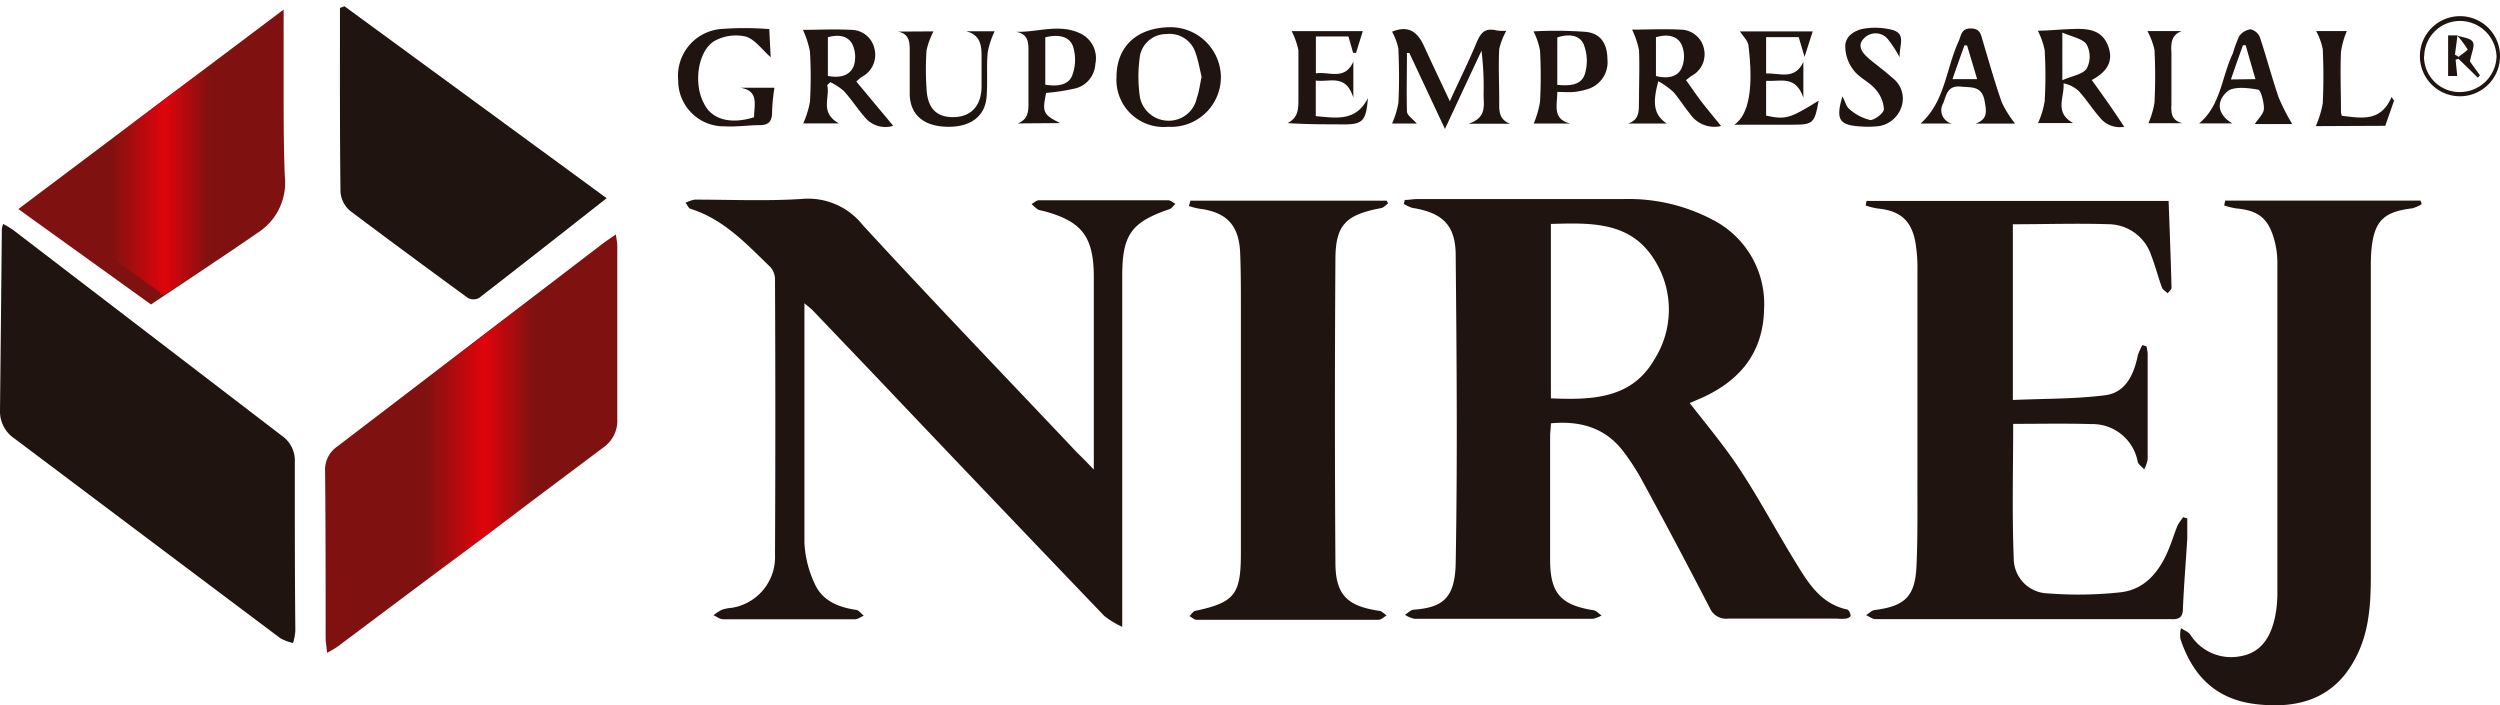
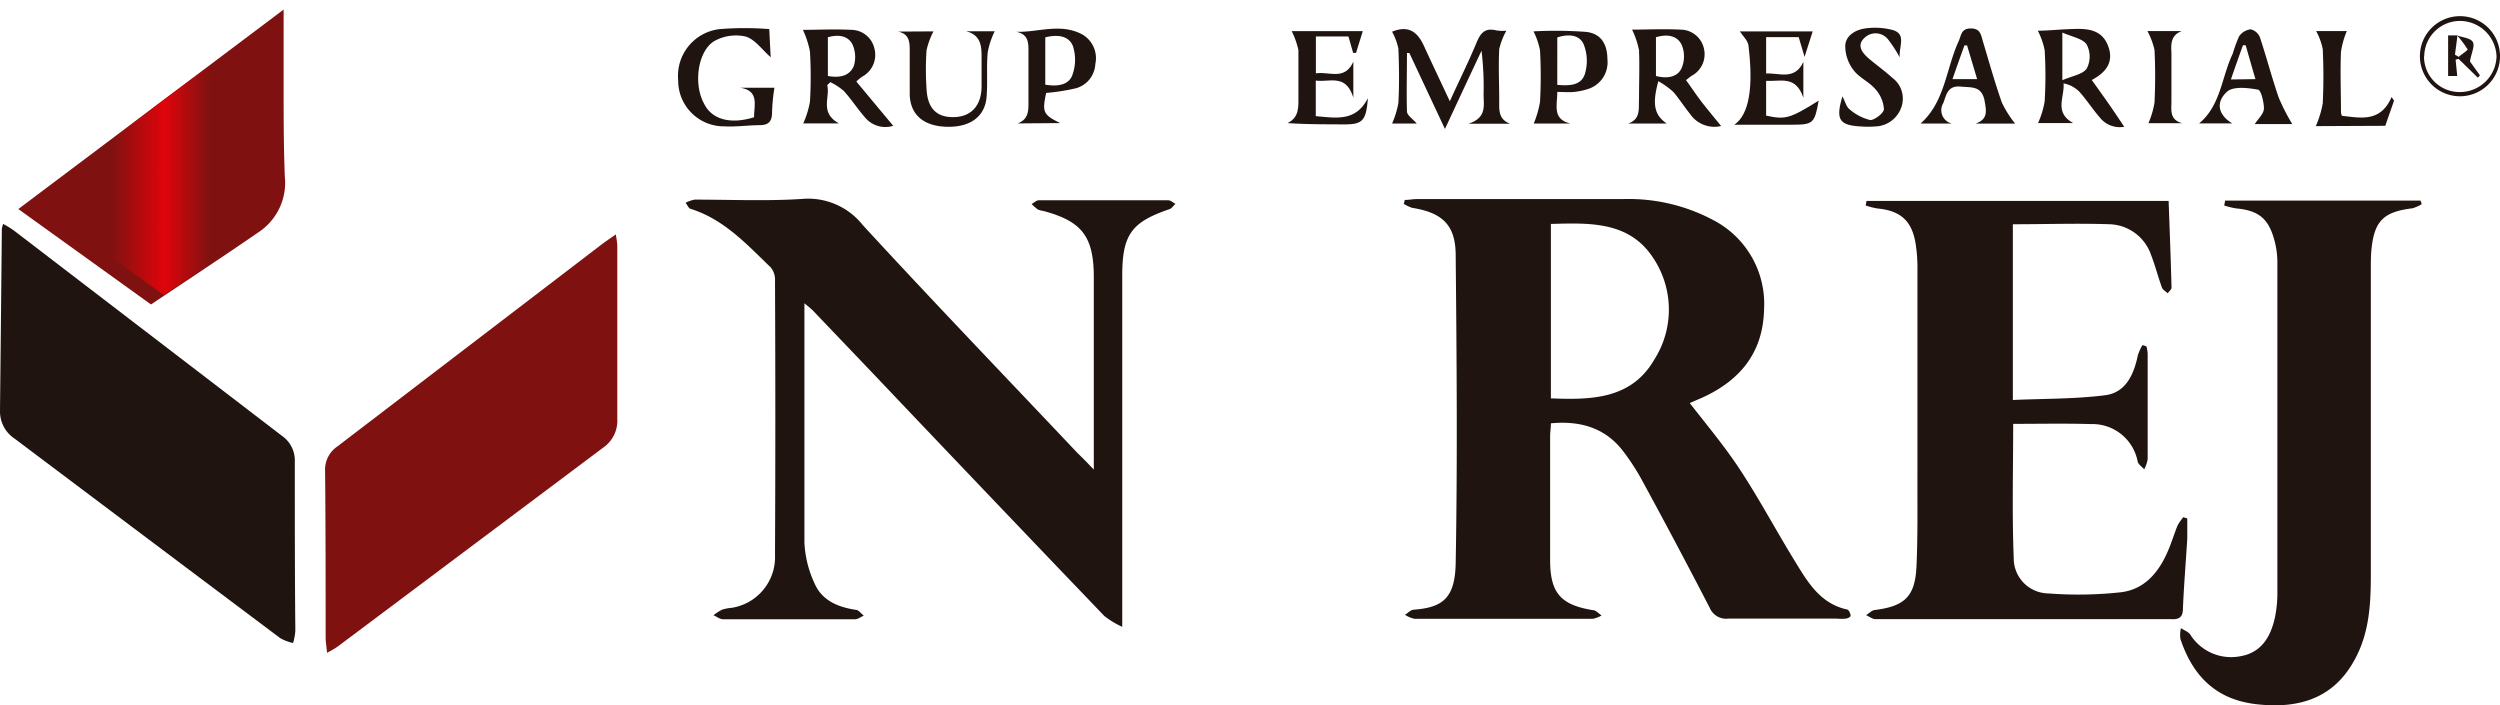
<svg xmlns="http://www.w3.org/2000/svg" xmlns:xlink="http://www.w3.org/1999/xlink" viewBox="0 0 230.32 64.98">
  <defs>
    <style>.cls-1{fill:#7f1211;}.cls-2{fill:#1f140f;}.cls-3{fill:url(#linear-gradient);}.cls-4{fill:url(#linear-gradient-2);}</style>
    <linearGradient id="linear-gradient" x1="31.13" y1="40" x2="58.07" y2="40" gradientUnits="userSpaceOnUse">
      <stop offset="0.3" stop-color="#e0040b" stop-opacity="0" />
      <stop offset="0.5" stop-color="#e0040b" />
      <stop offset="0.67" stop-color="#e0040b" stop-opacity="0" />
    </linearGradient>
    <linearGradient id="linear-gradient-2" x1="2.87" y1="13.59" x2="27.44" y2="13.59" xlink:href="#linear-gradient" />
  </defs>
  <title>Recurso 1</title>
  <g id="Capa_2" data-name="Capa 2">
    <g id="Layer_1" data-name="Layer 1">
      <path class="cls-1" d="M30.13,60.14c-.05-.58-.13-1-.13-1.43,0-5.1,0-10.21-.05-15.31a2.58,2.58,0,0,1,1.13-2.27L55.4,22.54c.38-.29.79-.56,1.33-.94a9.12,9.12,0,0,1,.14,1c0,5.35,0,10.7,0,16a3,3,0,0,1-1.26,2.61L31.09,59.58A8.55,8.55,0,0,1,30.13,60.14Z" />
      <path class="cls-1" d="M13.91,28.05,1.69,19.26,26.13.88c0,2.5,0,4.74,0,7,0,2.8,0,5.59.11,8.38a5.46,5.46,0,0,1-2.23,5C20.7,23.55,17.31,25.77,13.91,28.05Z" />
      <path class="cls-2" d="M142.88,39c0,.45-.07.8-.07,1.16,0,3.81,0,7.62,0,11.43,0,3.07,1,4.14,3.93,4.62.29,0,.54.32.81.49a2.46,2.46,0,0,1-.81.31q-8.2,0-16.41,0a2.52,2.52,0,0,1-.89-.37c.26-.16.52-.45.8-.47,2.61-.2,3.81-1,3.87-4.29.17-9.44.09-18.89,0-28.33,0-2.78-1.18-3.95-4-4.4a3.26,3.26,0,0,1-.78-.37l.09-.36c.38,0,.75-.08,1.13-.08h19a16.57,16.57,0,0,1,8.2,1.89,8.7,8.7,0,0,1,4.77,8.27c-.09,4-2.22,6.56-5.73,8.15l-1.12.48h0c1.55,2,3.24,4,4.66,6.18,1.78,2.71,3.3,5.58,5,8.34,1.18,1.93,2.33,3.95,4.83,4.5.15,0,.3.33.33.52s-.25.28-.41.32a4,4,0,0,1-.85,0c-3.32,0-6.65,0-10,0a1.64,1.64,0,0,1-1.72-1c-2.07-4-4.19-8-6.32-11.9a20.84,20.84,0,0,0-1.59-2.44C148,39.5,145.73,38.73,142.88,39Zm0-18.41V36.7c3.76.15,7.41.07,9.52-3.56a8.57,8.57,0,0,0-.07-9.34C150.13,20.39,146.5,20.53,142.9,20.63Z" />
      <path class="cls-2" d="M100.77,43.26v-1.7q0-8,0-16c0-3.78-1.09-5.19-4.71-6.14a1.55,1.55,0,0,1-.46-.13,5.31,5.31,0,0,1-.56-.49c.22-.12.44-.35.67-.35q6,0,11.91,0c.23,0,.45.22.67.33-.18.17-.34.42-.55.49-3.52,1.2-4.35,2.36-4.35,6.14V57.75a8.22,8.22,0,0,1-1.65-1Q91.07,45.62,80.44,34.42l-5.54-5.8c-.19-.19-.4-.35-.79-.68v1.14c0,7,0,14,0,20.92a10,10,0,0,0,.92,3.72c.68,1.59,2.14,2.21,3.8,2.46.27,0,.5.35.75.54-.27.11-.54.33-.8.33q-6.09,0-12.17,0c-.29,0-.58-.24-.88-.37a4.82,4.82,0,0,1,.79-.51A3.72,3.72,0,0,1,67.4,56a4.73,4.73,0,0,0,4-4.89q.06-12.65,0-25.29A1.75,1.75,0,0,0,71,24.63c-2.21-2.13-4.31-4.43-7.38-5.39-.19-.06-.31-.37-.46-.56a3.11,3.11,0,0,1,.84-.29c3.28,0,6.58.15,9.85-.06a6.42,6.42,0,0,1,5.63,2.4c6.5,7.07,13.17,14,19.78,21C99.67,42.12,100.09,42.55,100.77,43.26Z" />
      <path class="cls-2" d="M.29,20.63a9.7,9.7,0,0,1,.94.57L26,40.17a2.76,2.76,0,0,1,1.16,2.38c0,5.19,0,10.37.05,15.56A5.13,5.13,0,0,1,27,59.24a4.43,4.43,0,0,1-1.17-.44Q13.59,49.62,1.36,40.42A3,3,0,0,1,0,37.85q.09-8.39.17-16.77A2.56,2.56,0,0,1,.29,20.63Z" />
-       <path class="cls-3" d="M31.32,59.26c-.06-.57-.13-1-.13-1.42,0-5.11,0-10.22-.06-15.32a2.6,2.6,0,0,1,1.13-2.27Q44.44,31,56.59,21.66c.38-.29.78-.55,1.33-.93a8.21,8.21,0,0,1,.13,1c0,5.35,0,10.7,0,16a3,3,0,0,1-1.26,2.61L32.27,58.71A10.34,10.34,0,0,1,31.32,59.26Z" />
      <path class="cls-2" d="M185.47,39.05c0,4.18-.11,8.26.05,12.34a3.23,3.23,0,0,0,3.18,3.28,36,36,0,0,0,6.64-.1c2.21-.24,3.53-1.82,4.38-3.79.34-.78.58-1.6.9-2.38a5.3,5.3,0,0,1,.52-.75l.37.11c0,.62,0,1.24,0,1.85-.13,2.14-.31,4.28-.4,6.43,0,.78-.3,1.05-1.09,1-9.07,0-18.15,0-27.23,0-.29,0-.58-.24-.87-.37.26-.16.51-.43.79-.47,2.77-.35,3.72-1.24,3.85-4s.08-5.67.09-8.5q0-9.42,0-18.85a14.34,14.34,0,0,0-.19-2.54c-.37-2-1.4-2.9-3.47-3.1a6.45,6.45,0,0,1-1.11-.28l.08-.42h27.83c.1,2.7.2,5.36.27,8,0,.17-.24.34-.36.51-.18-.18-.45-.32-.53-.54-.36-1-.61-2-1-3a4.18,4.18,0,0,0-3.78-2.82c-2.95-.1-5.91,0-8.95,0V36.85c2.84-.13,5.7-.08,8.52-.44,1.9-.25,2.64-1.94,3-3.7a5.43,5.43,0,0,1,.42-.92l.37.12a3.79,3.79,0,0,1,.11.66c0,3.24,0,6.49,0,9.73a3.17,3.17,0,0,1-.32.94c-.2-.24-.53-.44-.6-.71a4.24,4.24,0,0,0-4.29-3.46C190.27,39,187.88,39.05,185.47,39.05Z" />
      <path class="cls-2" d="M205,18.48h18l.11.33a3.43,3.43,0,0,1-.86.38c-2.68.33-3.52,1.17-3.78,3.86-.05.56-.05,1.13-.05,1.7,0,9.41,0,18.81,0,28.22,0,2.76-.15,5.5-1.6,8-2,3.53-5.3,4.34-9,3.9s-5.82-2.63-6.94-6a2.53,2.53,0,0,1,.05-1c.29.2.67.33.86.6a4.44,4.44,0,0,0,4.54,2c2-.31,2.87-1.8,3.26-3.61a11,11,0,0,0,.22-2.29q0-15.15,0-30.29A7.92,7.92,0,0,0,209.5,22c-.56-1.93-1.48-2.61-3.49-2.8a7.35,7.35,0,0,1-1.1-.27Z" />
-       <path class="cls-2" d="M109.67,18.49h18.09l.12.26c-.21.14-.4.38-.63.42-3.24.61-4.2,1.52-4.22,4.67q-.09,14,0,28c0,3,1.14,4,4,4.43.25,0,.48.28.72.43-.25.14-.5.4-.75.4q-8.39,0-16.77,0c-.21,0-.43-.22-.65-.34.18-.16.33-.43.53-.48,3.59-.77,4.2-1.48,4.21-5.2q0-11.49,0-23c0-1.62,0-3.24-.07-4.86-.13-2.52-1.28-3.69-3.81-4a7.17,7.17,0,0,1-.91-.24Z" />
-       <path class="cls-2" d="M55.89,18.26c-4,3.14-7.87,6.19-11.77,9.2a1.12,1.12,0,0,1-1,0c-3.63-2.65-7.25-5.32-10.82-8a2.54,2.54,0,0,1-.93-1.73c-.07-5.67-.05-11.33-.05-17l.42-.15Z" />
      <path class="cls-4" d="M15.09,27.18,2.87,18.38,27.32,0c0,2.51,0,4.75,0,7,0,2.79,0,5.59.11,8.38a5.44,5.44,0,0,1-2.22,5C21.89,22.67,18.5,24.89,15.09,27.18Z" />
      <path class="cls-2" d="M138.78,2.83a6.22,6.22,0,0,0-.66,1.7c-.08,1.58,0,3.16,0,4.74,0,.87-.09,1.71,1,2.13h-3.84c1.74-.56,1.39-1.71,1.4-2.73a27.85,27.85,0,0,0-.19-4c-1.08,2.3-2.16,4.61-3.37,7.21l-3.28-7-.22,0c0,1.79-.05,3.59,0,5.38,0,.37.57.72.9,1.12h-2.27a8.2,8.2,0,0,0,.58-1.9c.09-1.66.07-3.33,0-5a5.64,5.64,0,0,0-.58-1.56c1.33-.54,2.25-.19,2.93,1.3.75,1.64,1.53,3.27,2.39,5.11C134.44,7.4,135.28,5.74,136,4c.37-.89.74-1.46,1.81-1.21A3.6,3.6,0,0,0,138.78,2.83Z" />
      <path class="cls-2" d="M76.21,7.84c.29,1.14-.73,2.52,1.08,3.53H74a8.46,8.46,0,0,0,.62-2,39.56,39.56,0,0,0,0-4.62,8.6,8.6,0,0,0-.65-2c1.31,0,2.9-.08,4.48,0a2.2,2.2,0,0,1,2.11,1.73,2.28,2.28,0,0,1-1.14,2.59,4.46,4.46,0,0,0-.53.44l3.4,4.08a2.43,2.43,0,0,1-2.5-.66c-.73-.81-1.32-1.74-2.05-2.55a5.65,5.65,0,0,0-1.24-.81ZM76.27,7c1.1.2,2,0,2.39-.92a2.82,2.82,0,0,0-.13-2c-.43-.82-1.33-.91-2.26-.65Z" />
      <path class="cls-2" d="M187.74,2.83c.83,0,1.91-.11,3-.15,1.37-.06,2.8-.06,3.43,1.44s-.06,2.51-1.46,3.25c.58.81,1.1,1.53,1.6,2.25s1,1.47,1.39,2.06a2.34,2.34,0,0,1-2.26-.87c-.66-.76-1.21-1.62-1.88-2.37a2.81,2.81,0,0,0-1.45-.76c.11,1.28-.9,2.67.89,3.66h-3.24a8.12,8.12,0,0,0,.61-2,39.29,39.29,0,0,0,0-4.73A7,7,0,0,0,187.74,2.83ZM190,3V7.39c.91-.4,1.88-.53,2.25-1.08a2.39,2.39,0,0,0,0-2.19C191.92,3.57,190.94,3.41,190,3Z" />
      <path class="cls-2" d="M158.56,11.61a2.71,2.71,0,0,1-2.87-1.13c-.53-.65-1-1.4-1.52-2a7.52,7.52,0,0,0-1.39-1c-.58,2.11-.38,3.11.77,3.9H150c1.18-.4.95-1.39,1-2.27,0-1.49.06-3,0-4.48a7.86,7.86,0,0,0-.64-1.9c1.31,0,2.89-.08,4.47,0A2.22,2.22,0,0,1,157,4.57,2.25,2.25,0,0,1,155.82,7c-.13.09-.25.2-.49.38.52.72,1,1.45,1.54,2.14S158,10.91,158.56,11.61Zm-6-4.61c1,.27,2,.12,2.37-.74a2.76,2.76,0,0,0,0-2.13c-.42-.88-1.37-1-2.37-.7Z" />
-       <path class="cls-2" d="M107.59,11.68a4.34,4.34,0,0,1-4.73-4.57c0-2.76,1.8-4.51,4.78-4.6a4.65,4.65,0,0,1,4.84,4.57A4.59,4.59,0,0,1,107.59,11.68Zm3.11-4.62c-.17-.68-.29-1.43-.54-2.14a2.51,2.51,0,0,0-2.72-1.78,2.46,2.46,0,0,0-2.42,2,13.22,13.22,0,0,0,0,3.82,2.69,2.69,0,0,0,2.6,2.16,2.63,2.63,0,0,0,2.64-2.09C110.47,8.44,110.55,7.8,110.7,7.06Z" />
      <path class="cls-2" d="M69.47,10.8c0-1.13.5-2.45-1.3-2.72h3.18a16.34,16.34,0,0,0-.22,2.24c0,.83-.28,1.19-1.09,1.21-1.09,0-2.19.17-3.27.11a4.21,4.21,0,0,1-4.29-4.25,4.33,4.33,0,0,1,3.84-4.71,28.63,28.63,0,0,1,4.55,0L71,5.27c-.79-.69-1.44-1.64-2.29-1.9a4.09,4.09,0,0,0-2.86.39c-1.54.87-2,3.92-1,5.76C65.55,11,67.29,11.49,69.47,10.8Z" />
      <path class="cls-2" d="M143.47,8.47c0,1.24-.48,2.51,1.21,2.91H141.3a9.11,9.11,0,0,0,.58-2,43.9,43.9,0,0,0,0-4.73,6.79,6.79,0,0,0-.6-1.76,38.17,38.17,0,0,1,4.87.05c1.37.17,1.93,1.14,1.94,2.53a2.58,2.58,0,0,1-1.89,2.76,5.83,5.83,0,0,1-1.31.25C144.46,8.51,144,8.47,143.47,8.47Zm0-.65c1.08.09,2.19.08,2.54-1a4.15,4.15,0,0,0-.11-2.74c-.41-.92-1.46-.95-2.43-.63Z" />
      <path class="cls-2" d="M93.75,11.37c.91-.34,1-1,1-1.79,0-1.65,0-3.31,0-5,0-.83-.13-1.45-1.12-1.65,2,.06,4-.81,6,.2a2.52,2.52,0,0,1,1.28,2.77,2.44,2.44,0,0,1-1.78,2.23,18.57,18.57,0,0,1-2.75.43c-.37,1.77-.29,2,1.29,2.78ZM96.3,7.8c1,.17,2.08.1,2.47-.82a4.1,4.1,0,0,0,.08-2.72c-.38-1-1.47-1.09-2.55-.82Z" />
      <path class="cls-2" d="M166.25,5.24l-.54-1.82h-3V6.77c1.23-.06,2.63.65,3.43-1.06V9c-.71-2.1-2.12-1.47-3.43-1.55v3.2c1.78.39,2.18.28,4.84-1.38-.37,2.1-.51,2.22-2.46,2.22h-5.31c1.38-.94,1.77-3.47,1.3-7.32-.06-.44-.51-.84-.79-1.28H167Z" />
      <path class="cls-2" d="M119,2.87h6.55l-.62,2-.27,0-.43-1.51h-3v3.4c1.21-.2,2.65.7,3.45-1.08V9c-.69-2.24-2.17-1.4-3.46-1.58v3.28c1.85.16,3.69.54,4.8-1.66-.16,2.12-.49,2.43-2.26,2.42s-3.38,0-5.14-.12c1-.5,1-1.32,1-2.23,0-1.5,0-3,0-4.49A7.21,7.21,0,0,0,119,2.87Z" />
      <path class="cls-2" d="M211.18,11.43h-3.45c.31-.49.82-.94.84-1.41s-.24-1.71-.54-1.76c-.94-.17-2.31-.33-2.87.2-1.08,1-.77,2.16.5,2.91H202.6c2-1.65,2.07-4.28,3.1-6.43a13,13,0,0,1,.58-1.59,1.53,1.53,0,0,1,1.07-.65,1.25,1.25,0,0,1,.85.73c.61,1.84,1.1,3.72,1.73,5.55A18.87,18.87,0,0,0,211.18,11.43Zm-3.39-4.14c-.34-1.16-.62-2.14-.9-3.12l-.25,0c-.36,1-.72,2-1.11,3.15Z" />
      <path class="cls-2" d="M169.74,8.88c.25.46.35.95.65,1.18a4.44,4.44,0,0,0,1.92,1c.39,0,1.24-.63,1.25-1a3,3,0,0,0-.79-1.85c-.57-.67-1.48-1.05-2-1.74A3.65,3.65,0,0,1,170,4.26c0-1,1-1.57,2-1.66a6.38,6.38,0,0,1,2.39.17c1.23.39.58,1.39.62,2.51a11.21,11.21,0,0,0-1.06-1.64,1.46,1.46,0,0,0-2.17-.16c-.74.67-.25,1.35.33,1.86s1.53,1.19,2.24,1.84a2.38,2.38,0,0,1,.81,2.72,2.62,2.62,0,0,1-2.4,1.75,8.44,8.44,0,0,1-1.33,0C169.42,11.54,169.11,11,169.74,8.88Z" />
      <path class="cls-2" d="M185.65,11.39H182c1.18-.42,1-1.17.83-2.14-.28-1.36-1.2-1.17-2.17-1.27-1.24-.13-1.34.76-1.63,1.52a1.26,1.26,0,0,0,.79,1.88h-2.88c2.25-2,2.33-5,3.5-7.57.25-.53.22-1.18,1.11-1.19s.95.58,1.12,1.15c.57,1.9,1.1,3.81,1.76,5.68A9.93,9.93,0,0,0,185.65,11.39Zm-4.43-7.21-.24,0c-.36,1-.72,2-1.1,3.11h2.27Z" />
      <path class="cls-2" d="M86,2.89a7,7,0,0,0-.64,1.75,25.84,25.84,0,0,0,0,3.52c.08,1.81.91,2.65,2.49,2.63s2.53-1,2.58-2.73c0-1,0-1.95,0-2.92S90.31,3.2,89,2.88h2.64A7.46,7.46,0,0,0,91,4.8c-.13,1.32,0,2.67-.1,4-.09,1.87-1.43,2.92-3.62,2.88s-3.4-1.1-3.47-2.94c0-1.34,0-2.68,0-4,0-.82,0-1.62-1.09-1.83Z" />
      <path class="cls-2" d="M213.35,11.62a9.14,9.14,0,0,0,.64-2.1c.08-1.65.08-3.31,0-5a5.87,5.87,0,0,0-.61-1.66h2.83a7.7,7.7,0,0,0-.54,1.92c-.08,1.85,0,3.71,0,5.57a1.8,1.8,0,0,0,.08.32c1.75.19,3.57.62,4.58-1.73l.23.33-.81,2.32Z" />
      <path class="cls-2" d="M197.84,2.86H201c-1,.38-1,1.18-.95,2,0,1.5,0,3,0,4.49,0,.79-.19,1.69,1,2h-3.12a8,8,0,0,0,.56-1.9c.08-1.62.08-3.24,0-4.85A7,7,0,0,0,197.84,2.86Z" />
      <path class="cls-2" d="M230.32,5.27a3.69,3.69,0,1,1-3.62-3.78A3.68,3.68,0,0,1,230.32,5.27Zm-7-.08a3.27,3.27,0,0,0,3.35,3.29A3.37,3.37,0,0,0,230,5.22a3.38,3.38,0,0,0-3.38-3.29A3.29,3.29,0,0,0,223.34,5.19Z" />
      <path class="cls-2" d="M226.38,3.27c.49.18,1.21.23,1.43.59s-.12,1-.26,1.8l.92,1.28-.19.22L226.5,5.42l-.27.08L226.38,7h-.84V3.26h.86c-.07.59-.15,1.18-.23,1.77l.34.21c.29-.24.86-.63.83-.69A10.78,10.78,0,0,0,226.38,3.27Z" />
    </g>
  </g>
</svg>